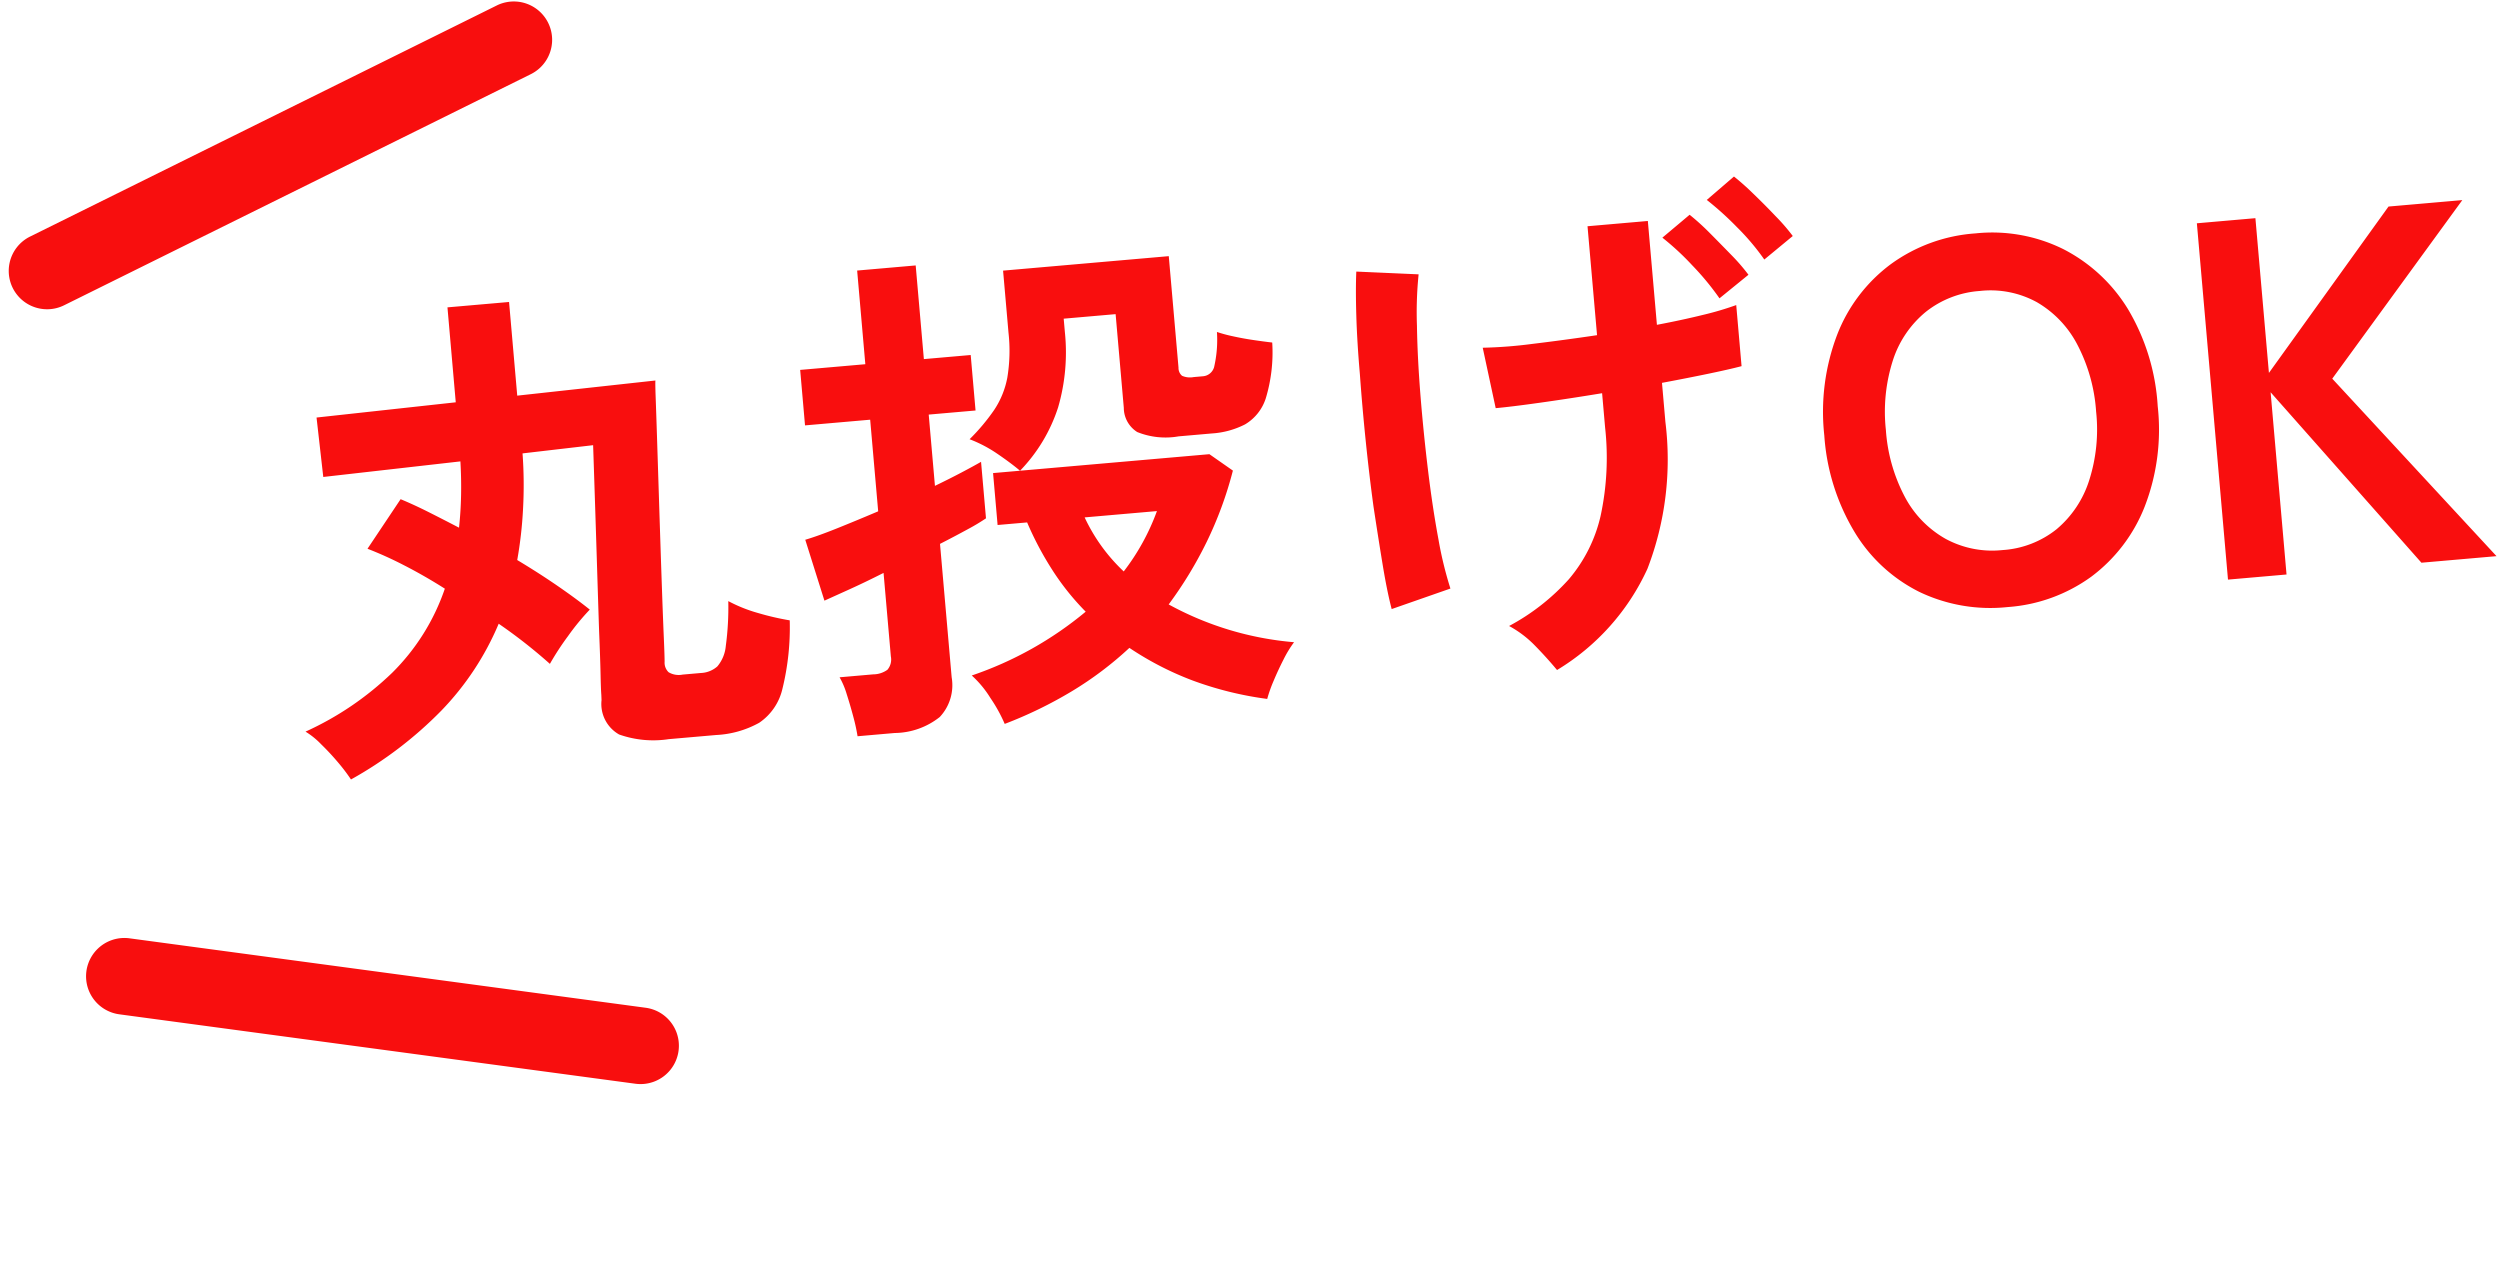
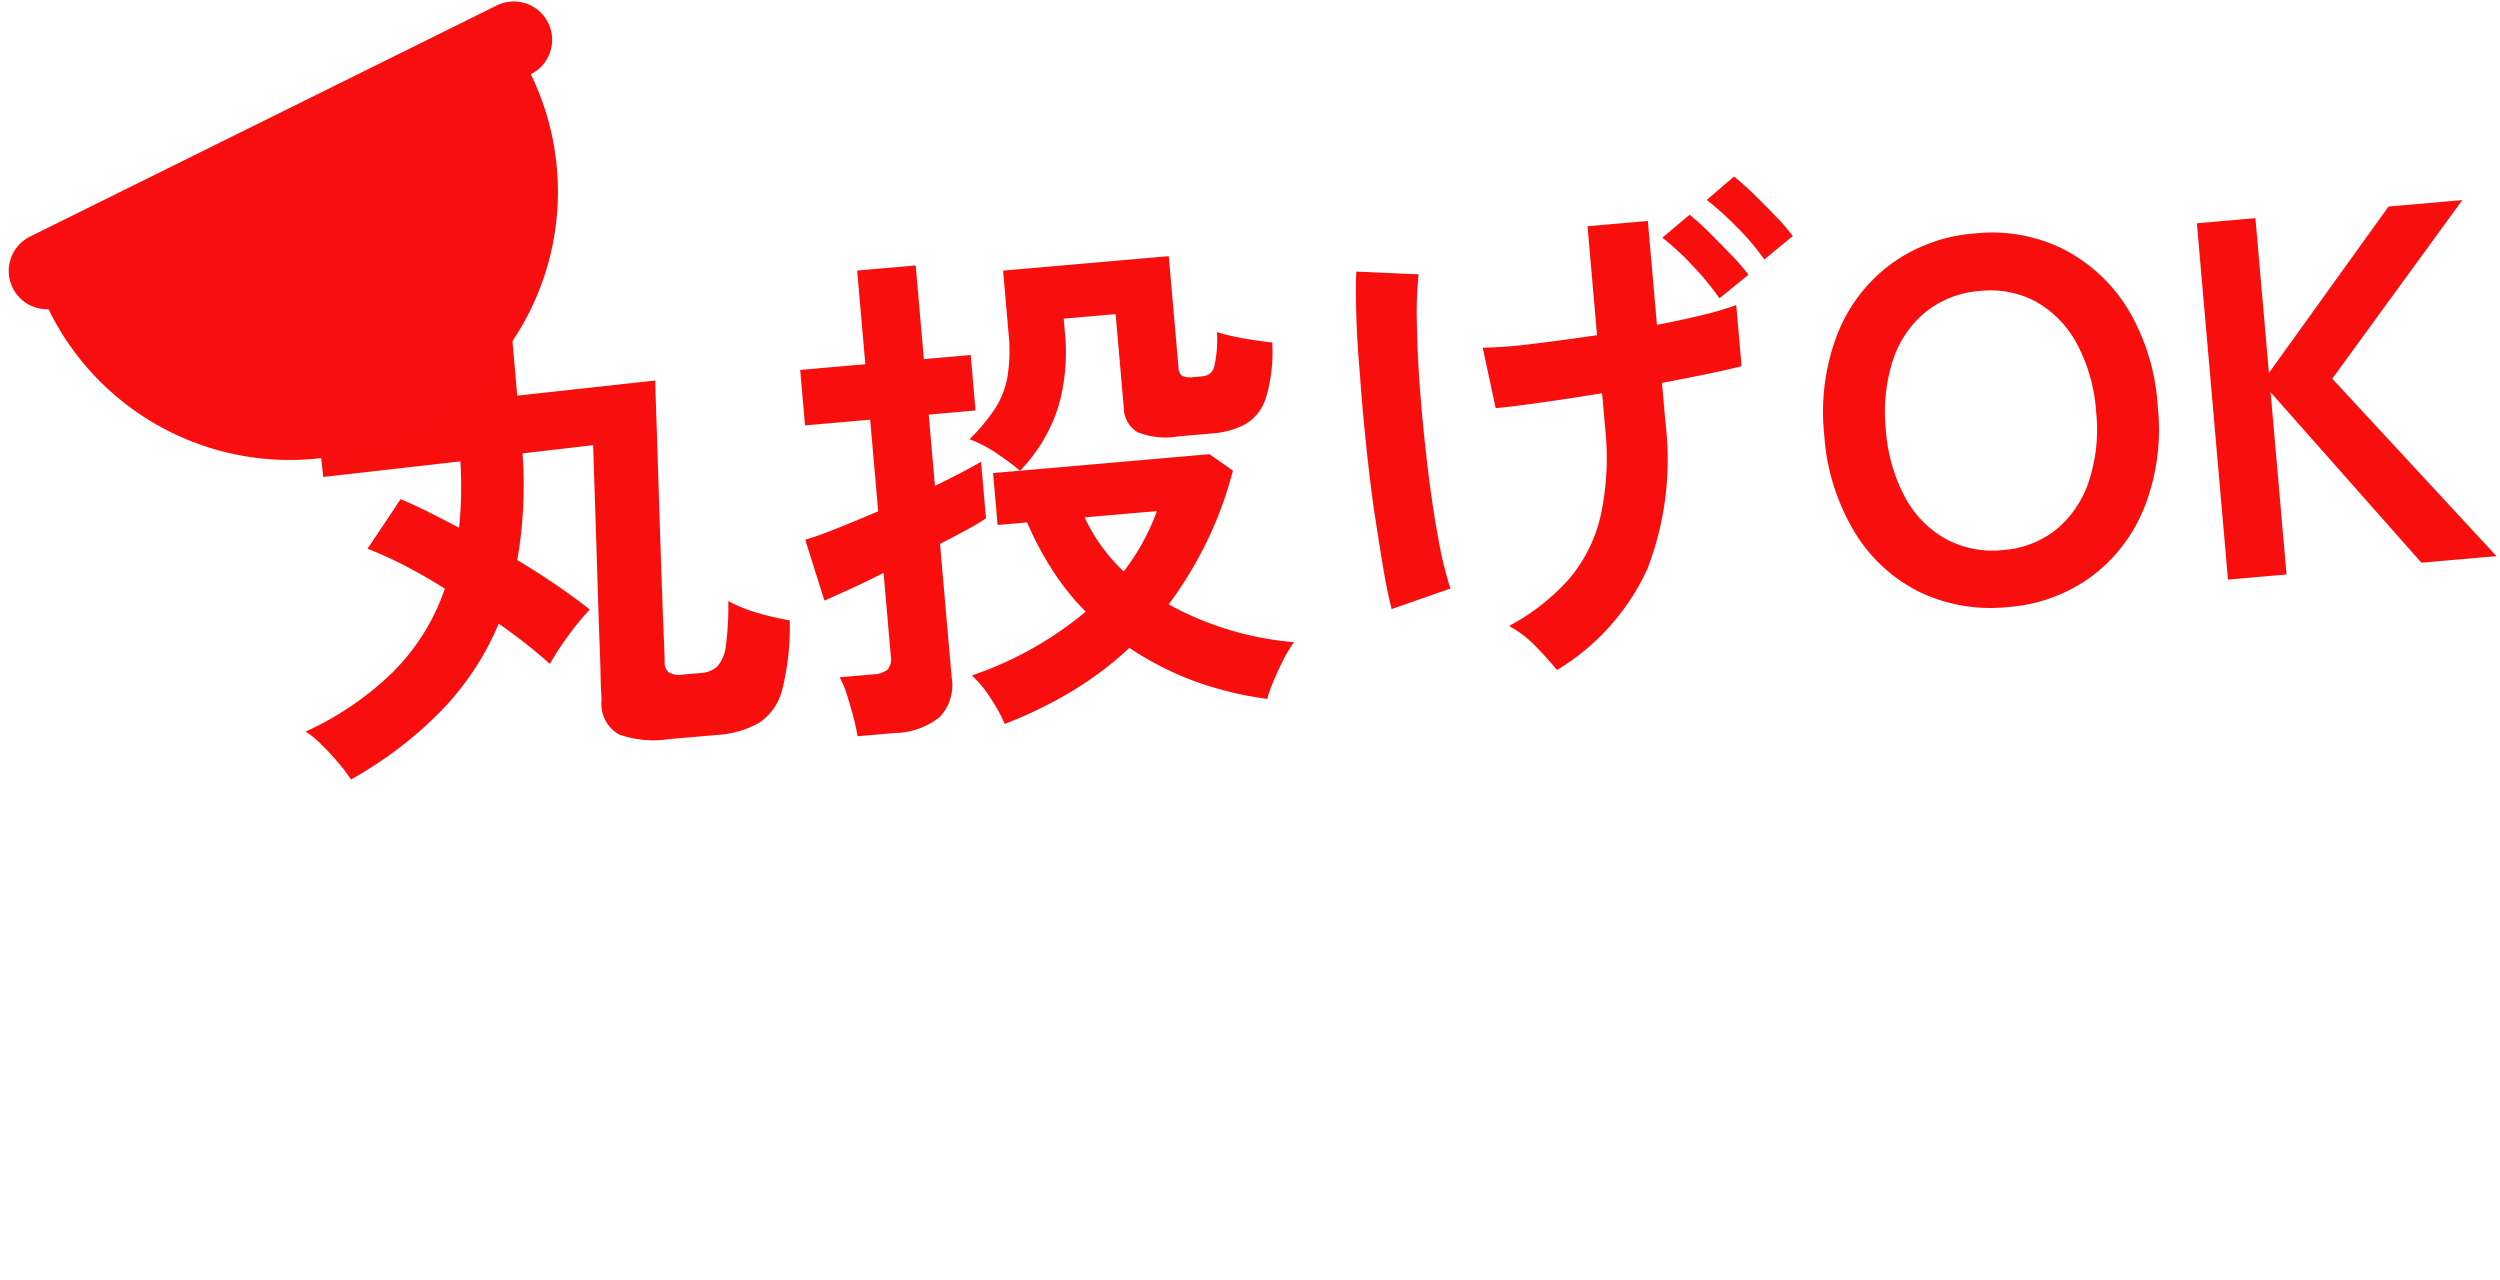
<svg xmlns="http://www.w3.org/2000/svg" width="48.916" height="25.052" viewBox="0 0 48.916 25.052">
  <g transform="translate(12116.324 2739.78)">
    <path d="M-20.635.7a3.507,3.507,0,0,0-.22-.35q-.14-.2-.3-.385a1.527,1.527,0,0,0-.285-.275,6.027,6.027,0,0,0,1.79-1,4.245,4.245,0,0,0,1.17-1.55q-.38-.29-.755-.525a7.284,7.284,0,0,0-.685-.385l.73-.91q.25.13.525.3t.565.355q.06-.3.095-.625t.045-.665l-2.7.07-.03-1.17,2.74-.06V-8.34h1.21V-6.5l2.72-.06q-.01.05-.025.345t-.04.75q-.025.455-.055.995t-.06,1.09q-.03.55-.055,1.035t-.04.825q-.015.34-.025.46a.258.258,0,0,0,.06.21.386.386,0,0,0,.27.07h.36a.518.518,0,0,0,.33-.1.72.72,0,0,0,.2-.385,5.71,5.71,0,0,0,.125-.87,2.882,2.882,0,0,0,.565.285,5.235,5.235,0,0,0,.6.195,5.038,5.038,0,0,1-.26,1.325,1.1,1.1,0,0,1-.51.62,1.928,1.928,0,0,1-.86.165h-.93A2.006,2.006,0,0,1-15.33.28a.686.686,0,0,1-.285-.7l.005-.105q0-.1.02-.4t.045-.845q.03-.555.08-1.445t.12-2.19l-1.39.04a8.575,8.575,0,0,1-.085,1.085,8.037,8.037,0,0,1-.2.985q.4.29.745.575t.585.515a4.647,4.647,0,0,0-.47.48,5.34,5.34,0,0,0-.4.51,10.155,10.155,0,0,0-.93-.87A5.518,5.518,0,0,1-18.76-.485,7.734,7.734,0,0,1-20.635.7Zm12.84.03A2.987,2.987,0,0,0-8.03.2,2.024,2.024,0,0,0-8.355-.27a7,7,0,0,0,2.33-1.05A4.984,4.984,0,0,1-6.61-2.2a6.316,6.316,0,0,1-.405-.96h-.58V-4.18h.53q-.17-.17-.415-.37a2.591,2.591,0,0,0-.515-.33,3.969,3.969,0,0,0,.53-.53,1.707,1.707,0,0,0,.31-.605,3.207,3.207,0,0,0,.1-.875V-8.11H-3.8v2.19a.2.2,0,0,0,.055.165.384.384,0,0,0,.225.045h.18a.247.247,0,0,0,.235-.16,2.368,2.368,0,0,0,.115-.68,2.772,2.772,0,0,0,.3.11q.19.06.4.11t.36.08a3.108,3.108,0,0,1-.22,1.075A.917.917,0,0,1-2.6-4.7a1.658,1.658,0,0,1-.665.12h-.65a1.475,1.475,0,0,1-.8-.155.563.563,0,0,1-.22-.495V-7.07h-1.02v.26a3.853,3.853,0,0,1-.26,1.46,3.191,3.191,0,0,1-.85,1.17h3.72l.43.36A7.393,7.393,0,0,1-3.55-2.47a7.858,7.858,0,0,1-.845,1.15,6.174,6.174,0,0,0,2.38.95,2.22,2.22,0,0,0-.235.32q-.125.2-.23.4a2.748,2.748,0,0,0-.155.34A6.748,6.748,0,0,1-4.065.2,6.057,6.057,0,0,1-5.235-.54a6.8,6.8,0,0,1-1.19.745A8.277,8.277,0,0,1-7.795.73Zm-2.89-.01a3.677,3.677,0,0,0-.05-.39q-.04-.23-.09-.45a1.563,1.563,0,0,0-.11-.34h.66A.479.479,0,0,0-9.99-.525.308.308,0,0,0-9.9-.78V-2.42q-.4.16-.73.275l-.47.165-.27-1.22q.25-.05.645-.17t.825-.26v-1.8h-1.28V-6.52H-9.9V-8.36h1.15v1.84h.92v1.09h-.92v1.4q.29-.11.54-.215t.4-.175v1.11a3.945,3.945,0,0,1-.37.18q-.25.11-.57.24V-.27a.908.908,0,0,1-.3.755A1.441,1.441,0,0,1-9.955.72Zm5.47-2.76a4.393,4.393,0,0,0,.75-1.12h-1.42A3.455,3.455,0,0,0-5.215-2.04ZM3.065.62q-.18-.26-.39-.515a2.09,2.09,0,0,0-.47-.425A4.28,4.28,0,0,0,3.45-1.13a2.911,2.911,0,0,0,.725-1.175,5.4,5.4,0,0,0,.24-1.725V-4.7q-.66.05-1.235.08t-.865.03l-.15-1.2a8.808,8.808,0,0,0,.97.01q.61-.02,1.28-.06V-7.98H5.6v2.04q.5-.05.915-.115a6.022,6.022,0,0,0,.665-.135v1.2q-.23.04-.65.09t-.93.1v.77A5.952,5.952,0,0,1,5-1.2,4.5,4.5,0,0,1,3.065.62ZM-.055-.85q-.06-.35-.1-.875T-.235-2.88q-.03-.63-.04-1.3t0-1.3q0-.63.03-1.15t.075-.86l1.21.16a7.354,7.354,0,0,0-.12,1Q.875-5.7.87-4.96T.89-3.485q.025.735.085,1.35a7.362,7.362,0,0,0,.15.985Zm6.92-5.5a5.273,5.273,0,0,0-.475-.69,5.246,5.246,0,0,0-.535-.59l.57-.4a4.59,4.59,0,0,1,.345.37q.2.24.4.485a3.77,3.77,0,0,1,.3.415Zm.94-.68a4.613,4.613,0,0,0-.48-.68,6.055,6.055,0,0,0-.54-.58l.57-.41a5,5,0,0,1,.345.365q.205.235.4.48A3.77,3.77,0,0,1,8.4-7.44ZM11.955.16a3.213,3.213,0,0,1-1.7-.45A3.087,3.087,0,0,1,9.1-1.565,4.213,4.213,0,0,1,8.675-3.5,4.236,4.236,0,0,1,9.1-5.445a3.121,3.121,0,0,1,1.165-1.28,3.186,3.186,0,0,1,1.7-.455,3.135,3.135,0,0,1,1.685.455,3.179,3.179,0,0,1,1.16,1.28A4.194,4.194,0,0,1,15.225-3.5,4.171,4.171,0,0,1,14.8-1.565,3.143,3.143,0,0,1,13.64-.29,3.162,3.162,0,0,1,11.955.16Zm0-1.12a1.882,1.882,0,0,0,1.09-.315,2.058,2.058,0,0,0,.715-.89A3.267,3.267,0,0,0,14.015-3.5a3.293,3.293,0,0,0-.255-1.345,2.058,2.058,0,0,0-.715-.89,1.882,1.882,0,0,0-1.09-.315,1.912,1.912,0,0,0-1.09.315,2.031,2.031,0,0,0-.725.89A3.293,3.293,0,0,0,9.885-3.5a3.267,3.267,0,0,0,.255,1.335,2.031,2.031,0,0,0,.725.89A1.912,1.912,0,0,0,11.955-.96ZM16.3,0V-7h1.15v3.04L20.065-7h1.45l-2.84,3.26L21.575,0H20.1l-2.65-3.58V0Z" transform="matrix(0.996, -0.087, 0.087, 0.996, -12088.965, -2727.021)" fill="#f90e0e" />
-     <path d="M1.148,7.2a.75.75,0,0,1-.31-1.434l9.283-4.2a.75.75,0,0,1,.618,1.367l-9.283,4.2A.747.747,0,0,1,1.148,7.2Z" transform="matrix(0.848, 0.53, -0.53, 0.848, -12111.443, -2726.754)" fill="#f80e0e" />
-     <path d="M1.148,7.2a.75.75,0,0,1-.31-1.434l9.283-4.2a.75.75,0,0,1,.618,1.367l-9.283,4.2A.747.747,0,0,1,1.148,7.2Z" transform="translate(-12116.773 -2740.885) rotate(-2)" fill="#f80e0e" />
+     <path d="M1.148,7.2a.75.75,0,0,1-.31-1.434l9.283-4.2a.75.75,0,0,1,.618,1.367A.747.747,0,0,1,1.148,7.2Z" transform="translate(-12116.773 -2740.885) rotate(-2)" fill="#f80e0e" />
  </g>
</svg>